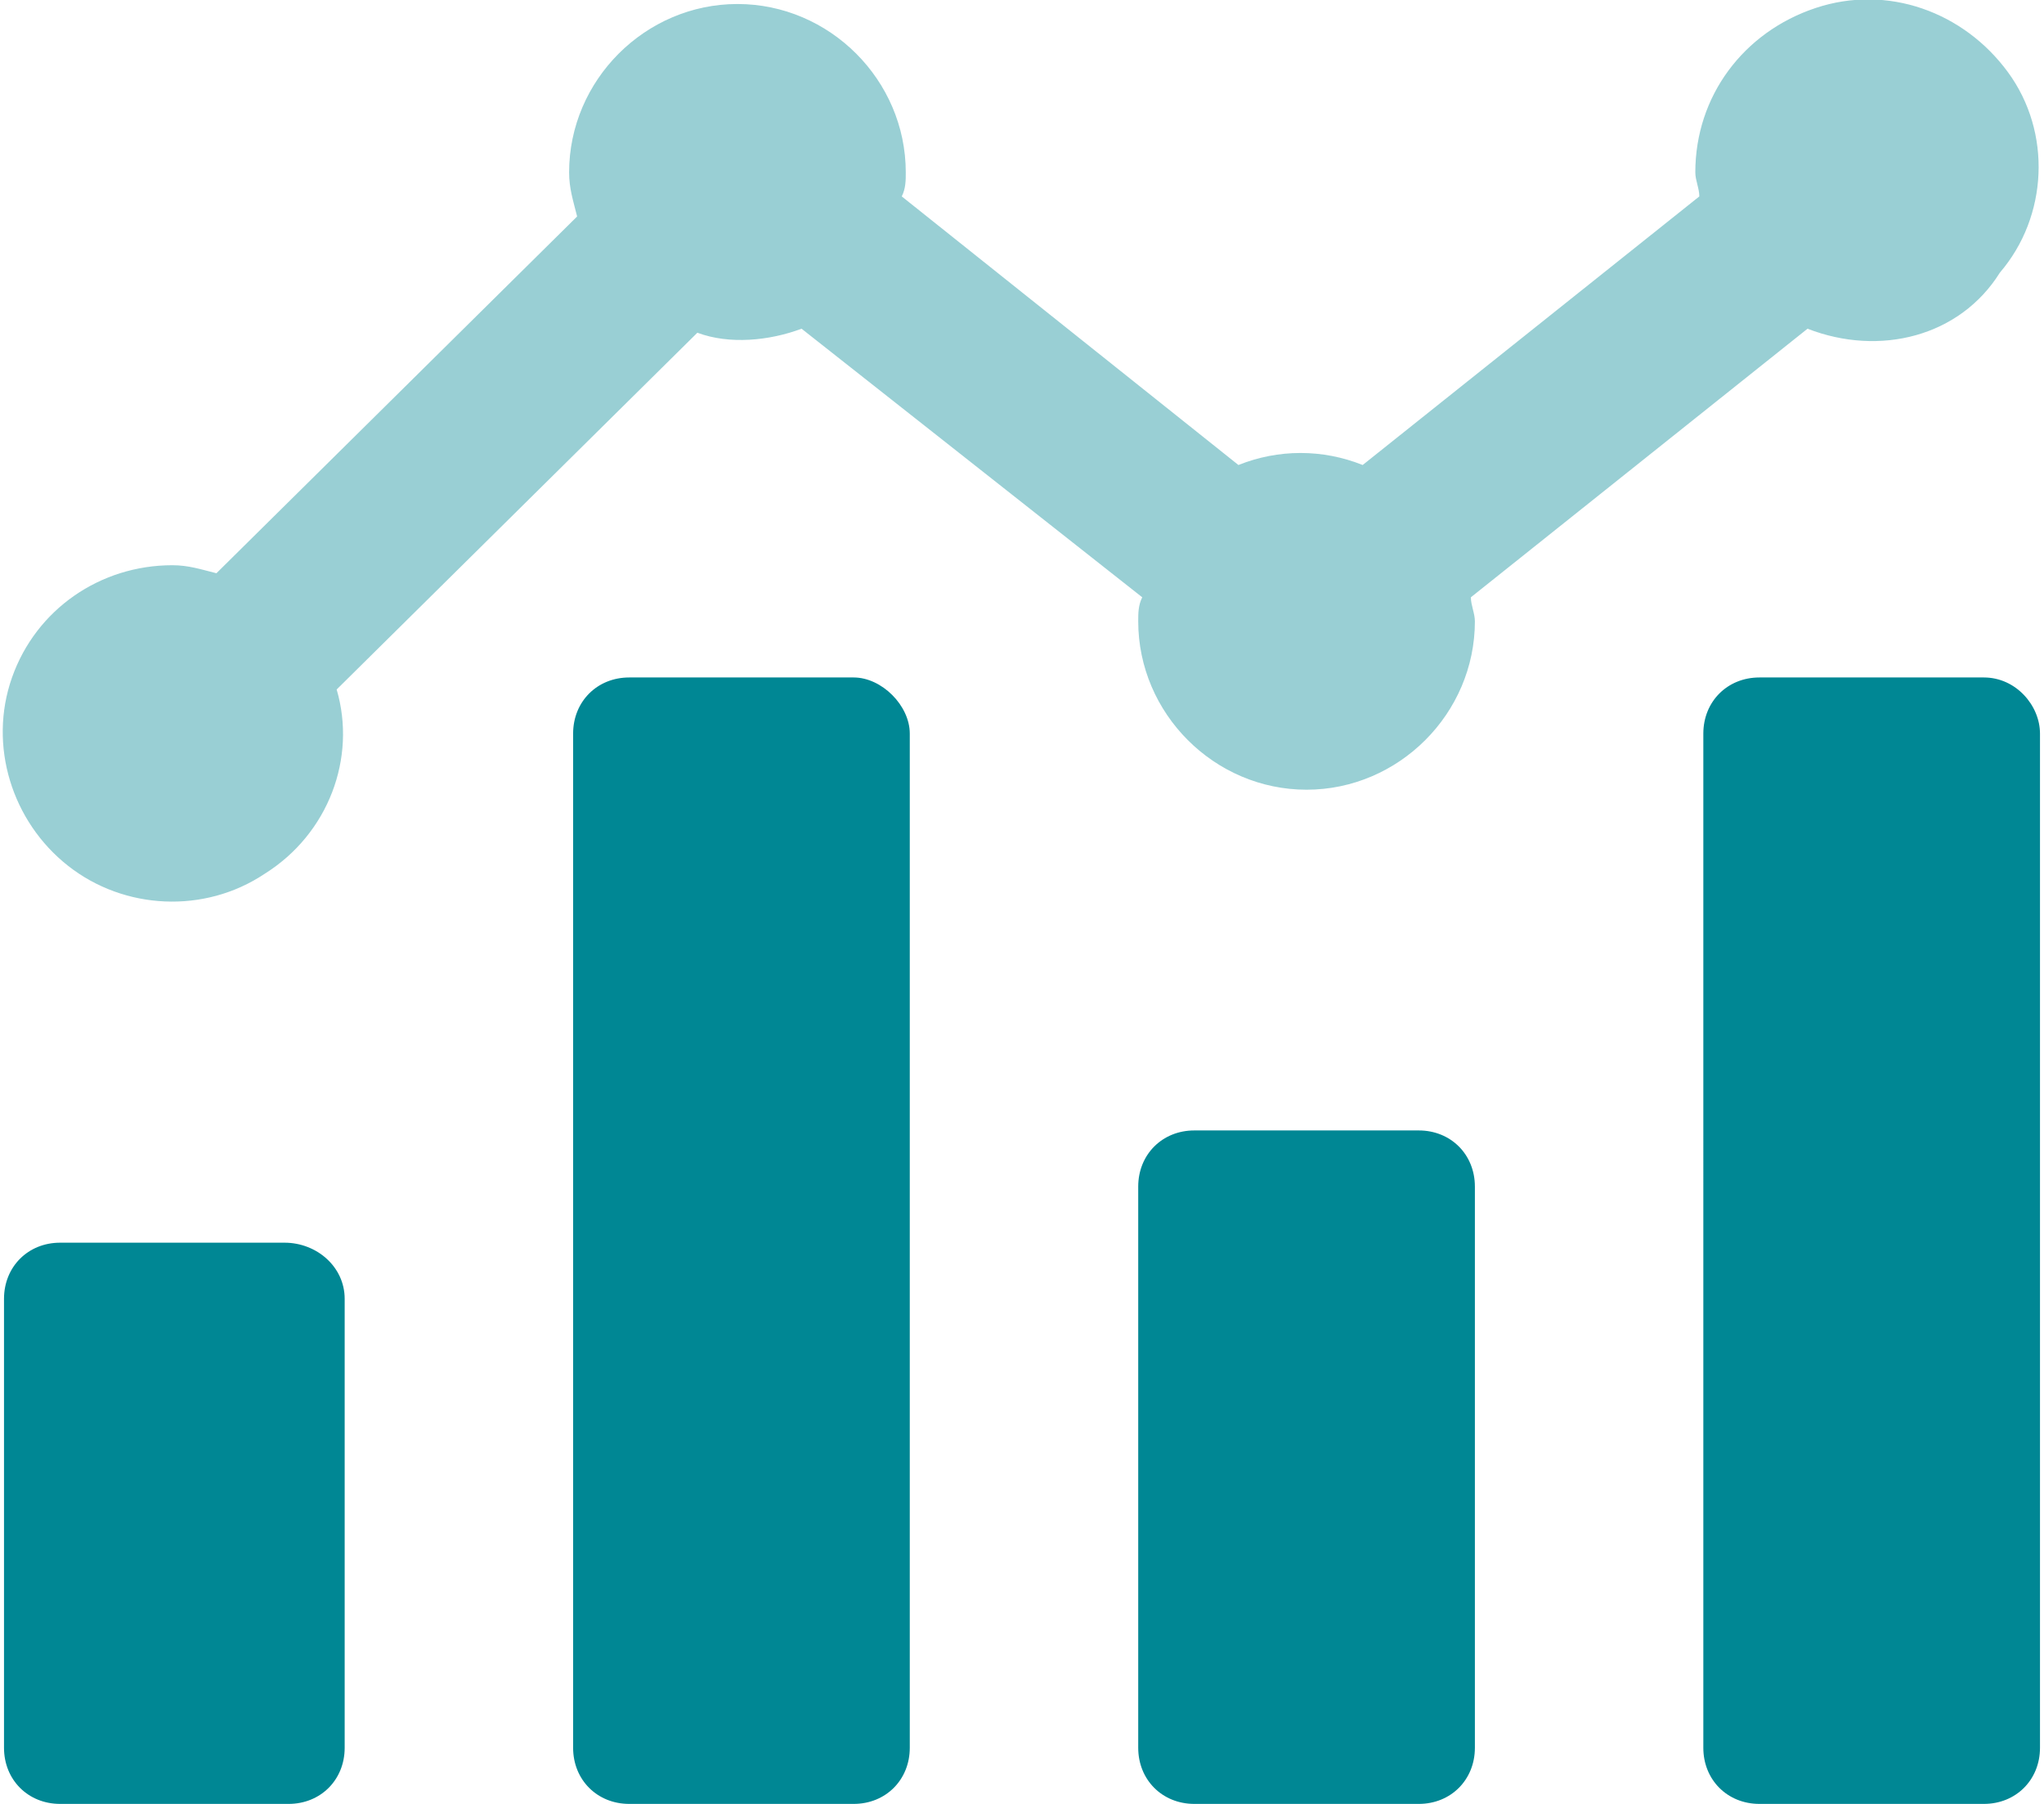
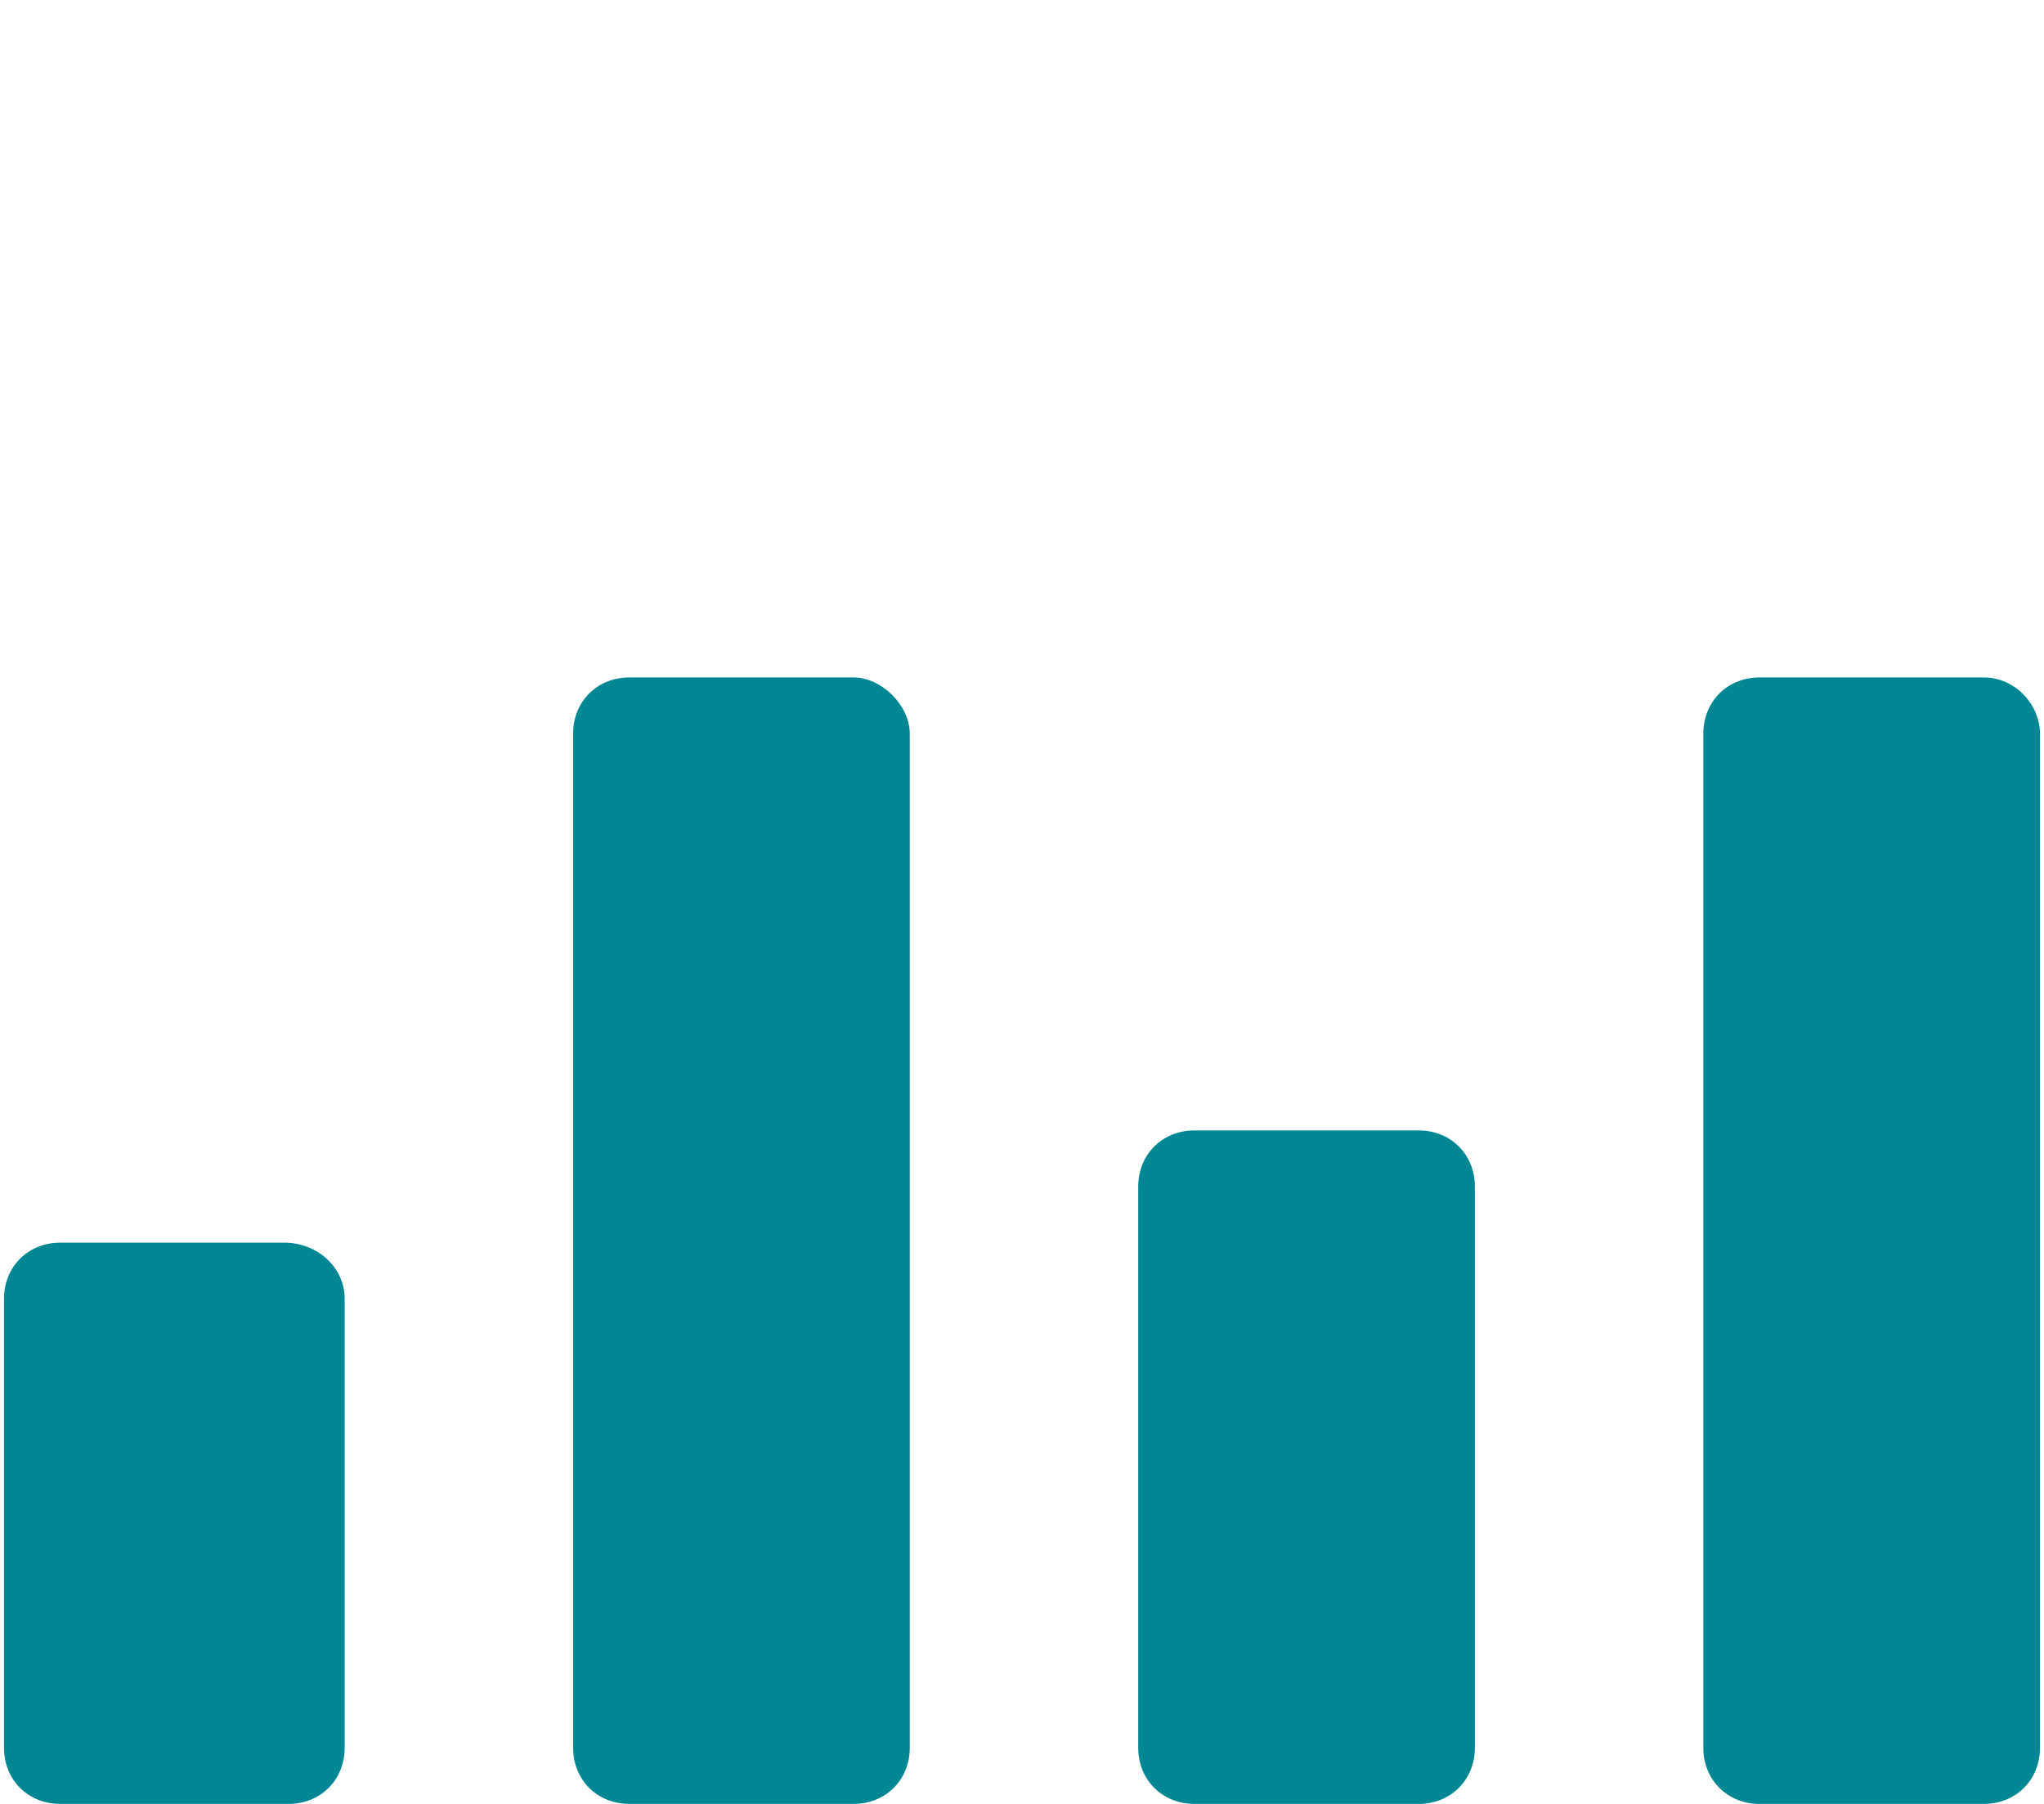
<svg xmlns="http://www.w3.org/2000/svg" version="1.1" id="Layer_1" x="0px" y="0px" viewBox="0 0 51 45" style="enable-background:new 0 0 51 45;" xml:space="preserve">
  <style type="text/css">
	.st0{opacity:0.4;}
	.st1{fill:#008794;}
</style>
  <g>
    <g>
      <g>
        <g class="st0">
-           <path class="st1" d="M45.1,8.2l-8.4,6.7c0,0.2,0.1,0.4,0.1,0.6c0,2.3-1.9,4.2-4.2,4.2c-2.3,0-4.2-1.9-4.2-4.2      c0-0.2,0-0.4,0.1-0.6L20,8.2c-0.8,0.3-1.8,0.4-2.6,0.1l-9,8.9c0.5,1.7-0.2,3.6-1.8,4.6c-1.5,1-3.5,0.9-4.9-0.2      c-1.4-1.1-2-3-1.4-4.7c0.6-1.7,2.2-2.8,4-2.8c0.4,0,0.7,0.1,1.1,0.2l9-8.9c-0.1-0.4-0.2-0.7-0.2-1.1c0-2.3,1.9-4.2,4.2-4.2      c2.3,0,4.2,1.9,4.2,4.2c0,0.2,0,0.4-0.1,0.6l8.4,6.7c1-0.4,2.1-0.4,3.1,0l8.4-6.7c0-0.2-0.1-0.4-0.1-0.6c0-1.9,1.2-3.5,3-4.1      c1.8-0.6,3.7,0.1,4.8,1.6c1.1,1.5,1,3.6-0.2,5C48.9,8.4,46.9,8.9,45.1,8.2z" />
-         </g>
+           </g>
        <g>
          <path class="st1" d="M8.6,32.4v11.2c0,0.8-0.6,1.4-1.4,1.4H1.5c-0.8,0-1.4-0.6-1.4-1.4V32.4c0-0.8,0.6-1.4,1.4-1.4h5.6      C7.9,31,8.6,31.6,8.6,32.4z M22.7,18.3v25.3c0,0.8-0.6,1.4-1.4,1.4h-5.6c-0.8,0-1.4-0.6-1.4-1.4V18.3c0-0.8,0.6-1.4,1.4-1.4h5.6      C22,16.9,22.7,17.6,22.7,18.3z M50.9,18.3v25.3c0,0.8-0.6,1.4-1.4,1.4h-5.6c-0.8,0-1.4-0.6-1.4-1.4V18.3c0-0.8,0.6-1.4,1.4-1.4      h5.6C50.3,16.9,50.9,17.6,50.9,18.3z M36.8,29.6v14c0,0.8-0.6,1.4-1.4,1.4h-5.6c-0.8,0-1.4-0.6-1.4-1.4v-14      c0-0.8,0.6-1.4,1.4-1.4h5.6C36.2,28.2,36.8,28.8,36.8,29.6z" />
        </g>
      </g>
    </g>
  </g>
</svg>